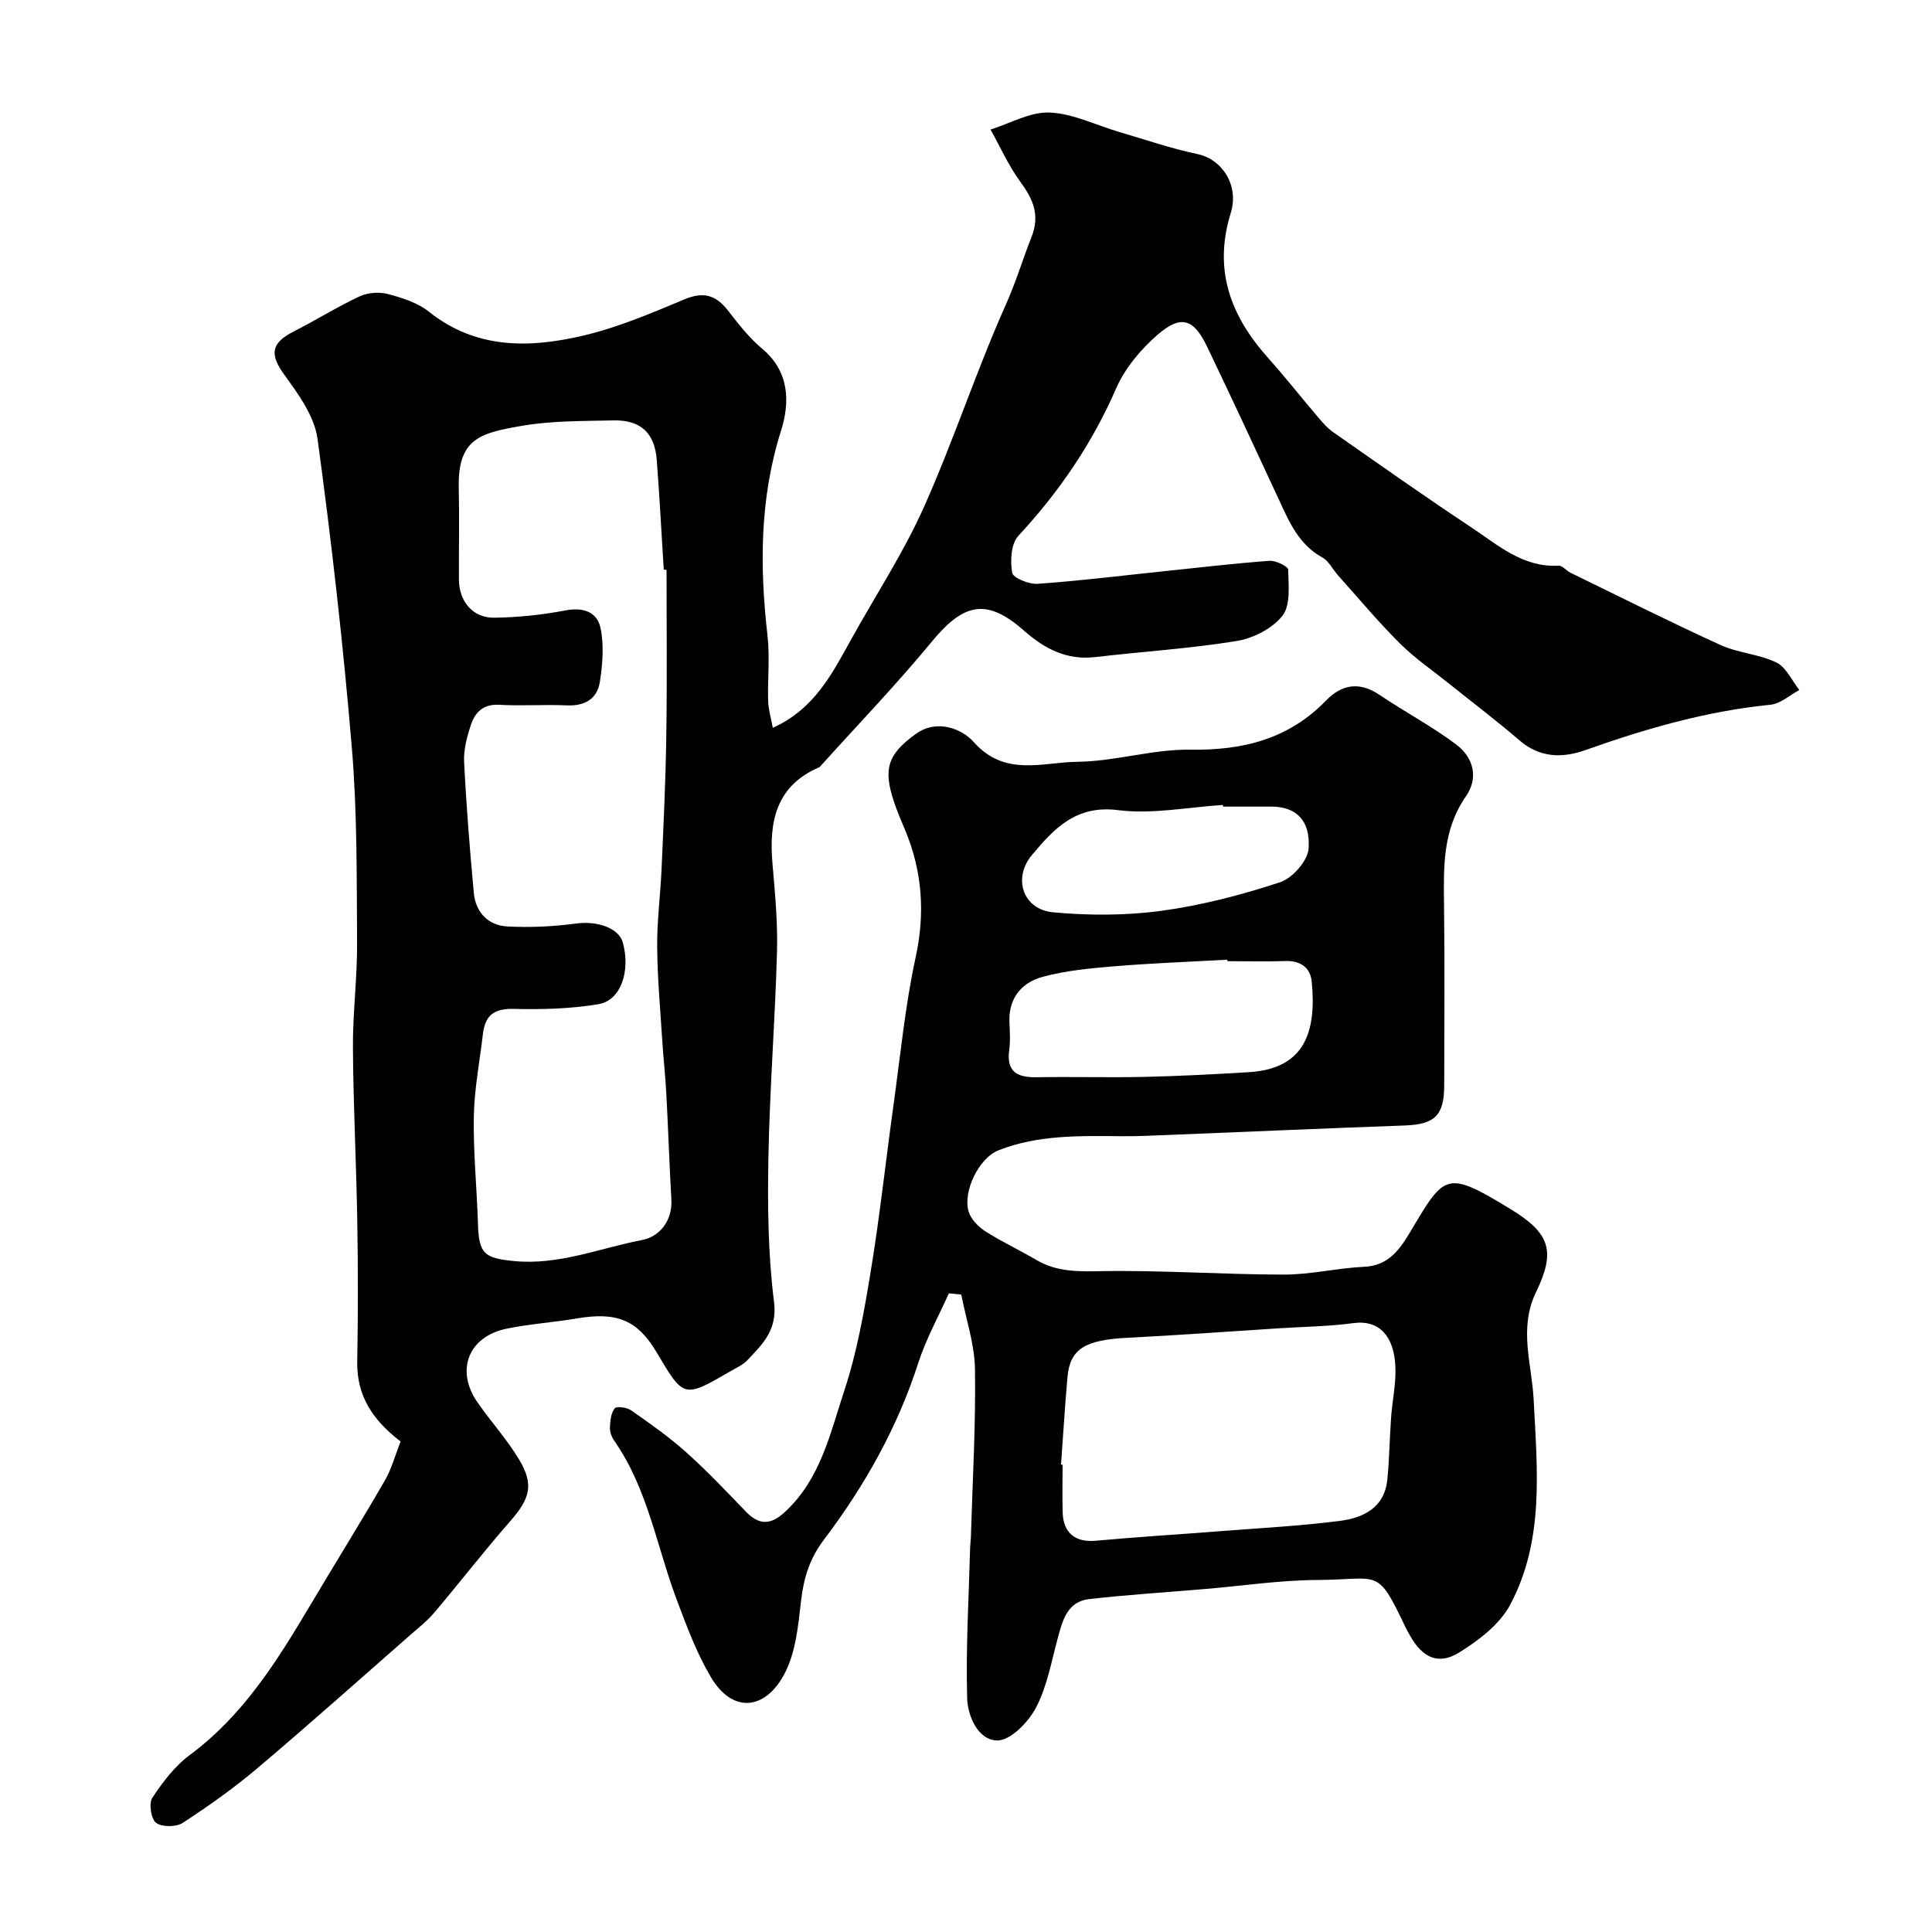
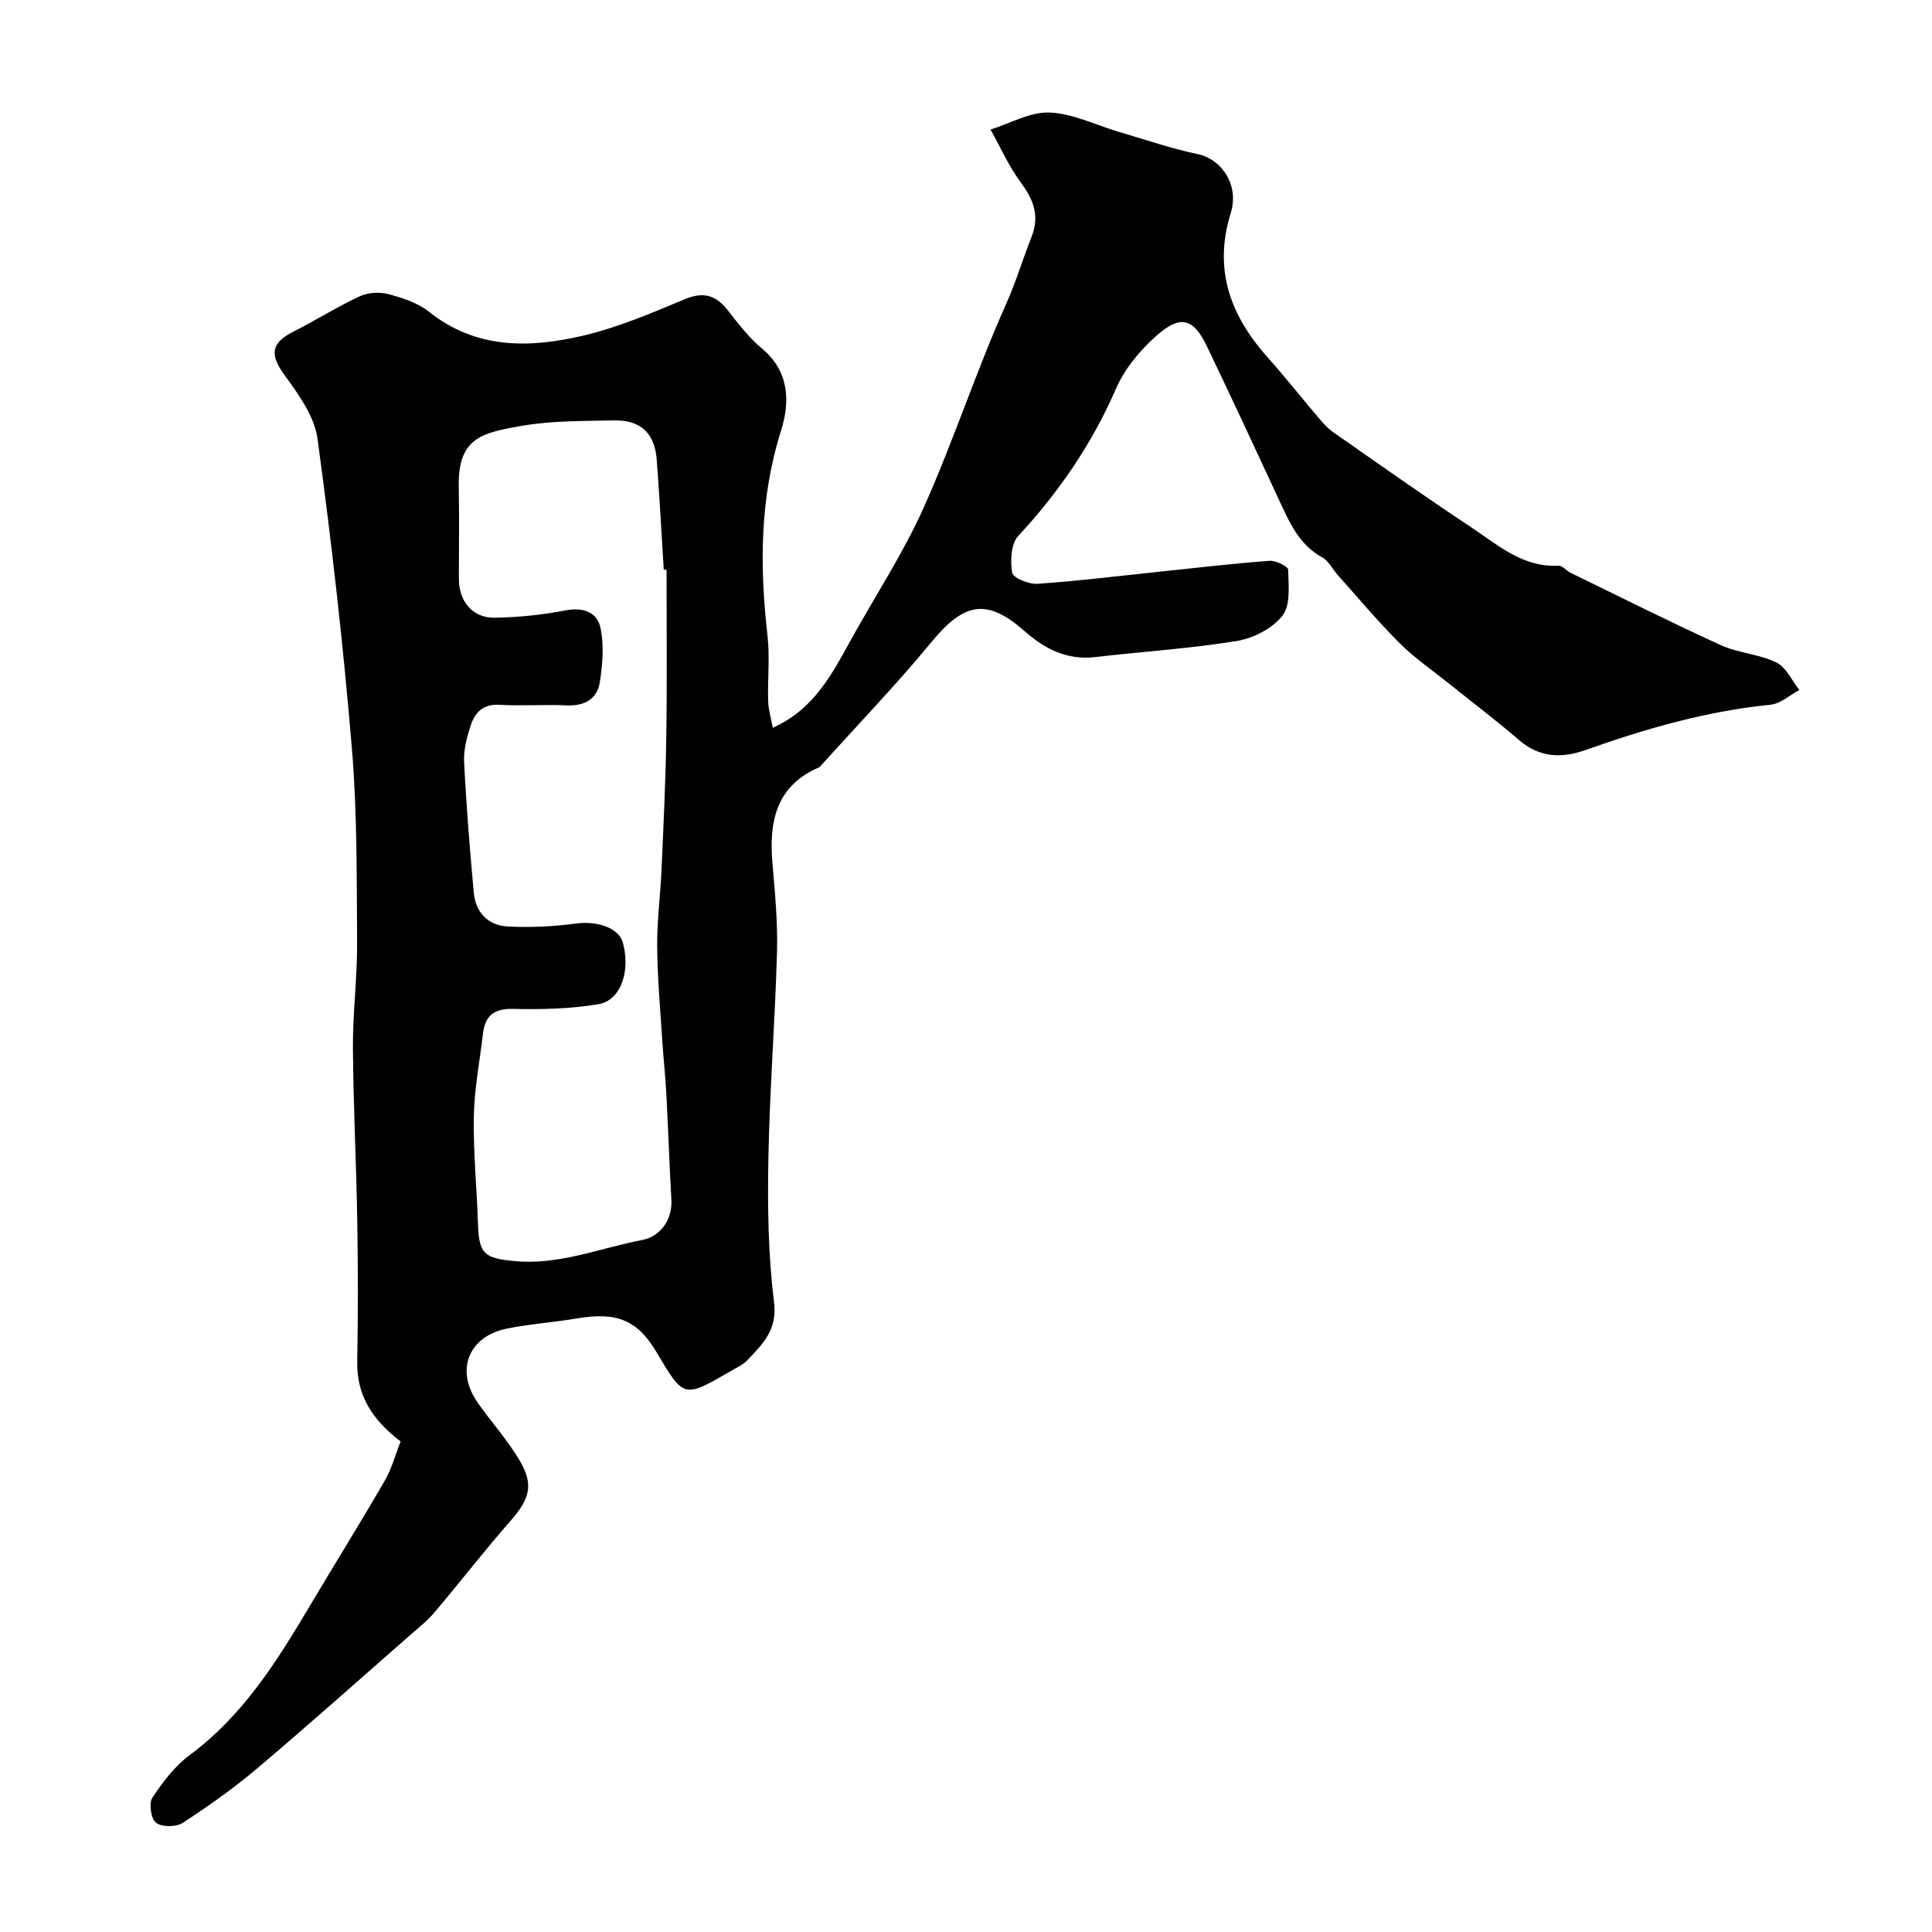
<svg xmlns="http://www.w3.org/2000/svg" enable-background="new 0 0 400 400" viewBox="0 0 400 400">
  <g fill="#010100">
    <path d="m82.94 298.44c-5.86-4.48-9.12-9.54-8.98-16.57.18-9.66.17-19.33.01-29-.2-11.97-.82-23.93-.9-35.9-.05-7.27.91-14.54.86-21.8-.09-13.44.04-26.92-1.08-40.29-1.79-21.4-4.21-42.76-7.11-64.03-.63-4.65-3.94-9.21-6.84-13.21-3.05-4.2-2.88-6.58 1.87-8.99 4.6-2.33 8.99-5.1 13.66-7.28 1.71-.8 4.09-.97 5.91-.49 2.96.78 6.13 1.8 8.47 3.66 9.77 7.79 20.8 7.55 31.88 4.96 7.22-1.69 14.18-4.66 21.05-7.54 3.94-1.65 6.51-.84 8.99 2.34 2.16 2.78 4.37 5.64 7.05 7.88 5.73 4.78 5.77 11.16 3.92 17-4.43 14.04-4.43 28.13-2.79 42.49.5 4.44-.01 8.99.13 13.49.06 1.81.61 3.6.96 5.52 8.57-3.84 12.28-11.17 16.23-18.31 5.05-9.11 10.81-17.89 15.05-27.36 6.16-13.78 10.84-28.23 17-42.01 2.06-4.6 3.45-9.3 5.27-13.9 1.83-4.63.31-7.9-2.34-11.52-2.42-3.31-4.11-7.15-6.13-10.76 4.08-1.27 8.2-3.69 12.22-3.52 4.85.2 9.61 2.61 14.41 4.02 5.42 1.59 10.79 3.44 16.3 4.6 4.9 1.03 8.61 6.37 6.8 12.2-3.65 11.76-.03 21.3 7.74 29.99 3.55 3.97 6.84 8.16 10.3 12.22.97 1.14 1.98 2.32 3.19 3.16 9.49 6.63 18.94 13.31 28.58 19.7 5.51 3.65 10.68 8.34 18.07 7.93.79-.04 1.59 1.04 2.46 1.46 10.34 5.03 20.62 10.2 31.08 14.97 3.64 1.66 7.97 1.87 11.55 3.61 2.03.99 3.2 3.74 4.76 5.7-1.99 1.06-3.91 2.84-5.99 3.05-13.24 1.32-25.86 4.96-38.32 9.39-4.76 1.69-9.42 1.62-13.64-2.01-4.71-4.06-9.68-7.81-14.53-11.71-3.45-2.77-7.14-5.29-10.26-8.4-4.49-4.47-8.56-9.35-12.79-14.08-1.1-1.22-1.89-2.94-3.23-3.68-4.85-2.66-6.83-7.29-8.97-11.92-4.91-10.61-9.86-21.2-14.9-31.75-2.75-5.74-5.39-6.65-10.23-2.46-3.49 3.03-6.77 6.94-8.6 11.13-4.98 11.44-11.8 21.42-20.25 30.53-1.52 1.63-1.69 5.18-1.27 7.63.18 1.08 3.48 2.41 5.26 2.29 8.5-.59 16.97-1.64 25.46-2.53 7.51-.78 15.01-1.67 22.54-2.23 1.31-.1 3.86 1.15 3.88 1.83.07 3.24.54 7.33-1.17 9.52-2.07 2.65-6.03 4.69-9.46 5.25-9.7 1.58-19.55 2.19-29.32 3.33-5.88.69-10.47-1.71-14.68-5.42-7.72-6.8-12.46-5.9-19.17 2.25-7.29 8.85-15.26 17.12-22.94 25.65-.11.12-.22.28-.36.34-8.97 3.85-10.41 11.28-9.67 19.91.52 6.08 1.11 12.2.94 18.28-.39 14.23-1.52 28.44-1.78 42.67-.18 9.92-.08 19.95 1.16 29.77.74 5.83-2.29 8.72-5.46 12.07-.98 1.04-2.41 1.67-3.68 2.41-9.52 5.52-9.55 5.51-15.13-3.93-3.97-6.72-8.23-8.48-16.49-7.08-4.82.82-9.74 1.14-14.53 2.11-7.99 1.62-10.73 8.64-6.09 15.29 2.8 4.02 6.14 7.69 8.64 11.88 3.09 5.16 2.18 8.08-1.82 12.64-5.4 6.17-10.42 12.66-15.72 18.93-1.44 1.71-3.23 3.13-4.93 4.61-10.58 9.27-21.07 18.64-31.81 27.72-4.86 4.11-10.09 7.81-15.42 11.28-1.36.88-4.29.88-5.5-.03-1.04-.79-1.53-4.02-.77-5.18 2.16-3.27 4.67-6.58 7.78-8.88 11-8.15 18.01-19.37 24.81-30.82 5.13-8.63 10.43-17.15 15.46-25.83 1.47-2.49 2.22-5.37 3.35-8.24zm55.06-180.47c-.19-.01-.39-.02-.58-.03-.47-7.58-.87-15.17-1.45-22.75-.43-5.58-3.36-8.29-9.02-8.15-6.26.15-12.62.05-18.75 1.1-8.56 1.47-13.45 2.52-13.22 12.79.14 6.33.01 12.66.03 18.98.02 4.62 2.87 8.05 7.37 7.98 4.89-.08 9.83-.57 14.62-1.5 3.75-.73 6.64.29 7.34 3.67.74 3.56.42 7.48-.15 11.14-.54 3.49-3.12 5.01-6.83 4.84-4.65-.21-9.34.15-13.98-.12-3.31-.19-5.02 1.54-5.89 4.17-.81 2.45-1.53 5.12-1.4 7.65.45 9.04 1.17 18.06 2 27.08.37 4.03 2.93 6.77 6.92 6.99 4.75.26 9.59.02 14.31-.61 4.3-.57 8.78.89 9.63 3.95 1.62 5.87-.38 11.96-5.02 12.75-5.8.98-11.81 1.12-17.72.98-4.05-.09-5.8 1.49-6.23 5.21-.66 5.69-1.78 11.36-1.88 17.06-.13 7.42.63 14.85.86 22.28.19 6.2 1.33 7.06 7.5 7.66 9.27.9 17.73-2.69 26.5-4.36 3.5-.67 6.3-3.89 6.04-8.42-.42-7.26-.65-14.52-1.04-21.78-.2-3.77-.62-7.53-.86-11.3-.41-6.42-.99-12.85-1.04-19.28-.04-5.27.66-10.55.9-15.83.4-9.1.85-18.21.98-27.31.19-11.62.06-23.23.06-34.84z" />
-     <path d="m196.45 267.77c-2.13 4.78-4.72 9.42-6.32 14.38-4.32 13.42-11.11 25.48-19.54 36.62-2.9 3.83-4.18 7.82-4.72 12.51-.61 5.28-1.12 11.03-3.59 15.53-3.96 7.22-10.63 7.97-15.1.42-2.95-4.98-5.01-10.54-7.06-15.99-4.16-11.05-6-23.02-12.97-32.98-.53-.76-.91-1.84-.87-2.75.06-1.36.21-2.99 1-3.94.41-.49 2.55-.17 3.43.45 3.88 2.72 7.79 5.46 11.31 8.61 4.34 3.88 8.36 8.13 12.4 12.33 2.74 2.83 5.11 2.82 8.05.11 7.41-6.8 9.4-16.3 12.33-25.14 2.64-7.98 4.11-16.4 5.48-24.73 1.88-11.45 3.12-23 4.72-34.49 1.42-10.2 2.4-20.5 4.58-30.53 1.99-9.2 1.37-17.81-2.2-26.36-.82-1.95-1.66-3.9-2.32-5.91-2.23-6.73-1.28-9.77 4.57-13.97 4.43-3.18 9.59-.99 11.96 1.68 6.45 7.29 14.27 4.18 21.47 4.1 7.81-.08 15.62-2.63 23.4-2.51 10.93.17 20.35-2.2 28.11-10.2 3.2-3.3 6.87-3.96 11-1.17 5.23 3.53 10.86 6.5 15.89 10.27 3.57 2.67 4.75 6.87 2.02 10.8-4.78 6.88-4.61 14.5-4.51 22.3.16 12.49.06 24.99.04 37.49-.01 6.29-1.98 8.1-8.23 8.32-16.37.59-32.73 1.31-49.1 1.97-3.04.12-6.09.27-9.13.25-8.73-.06-17.53-.36-25.82 2.92-4.1 1.62-7.37 8.49-6.21 12.6.45 1.6 1.98 3.19 3.44 4.14 3.4 2.19 7.1 3.89 10.59 5.95 4.23 2.5 8.64 2.42 13.45 2.33 12.59-.22 25.19.7 37.79.71 5.53.01 11.05-1.35 16.6-1.61 5.1-.23 7.4-3.56 9.63-7.3 7.1-11.94 7.34-12.82 20.77-4.62 8.22 5.02 9.31 8.73 5.21 17.21-3.62 7.49-.84 14.87-.47 22.24.73 14.5 2.26 29.14-4.9 42.5-2.16 4.03-6.49 7.32-10.52 9.82-4.31 2.68-7.6 1.07-10.16-3.46-.32-.57-.66-1.14-.94-1.73-5.99-12.63-5.27-9.88-18.32-9.82-7.7.04-15.4 1.21-23.1 1.86-8.03.68-16.07 1.19-24.07 2.09-4.57.52-5.53 4.42-6.54 8.15-1.31 4.85-2.2 9.98-4.5 14.35-1.57 2.98-5.24 6.77-7.97 6.77-4.02 0-6.17-5.08-6.27-8.75-.29-10.42.34-20.87.62-31.31.02-.66.13-1.32.15-1.98.34-11.6 1.02-23.2.85-34.79-.07-5.17-1.84-10.32-2.84-15.48-.87-.08-1.72-.17-2.57-.26zm23.22 35.47.33.03c0 3.33-.09 6.66.02 9.99.15 4.19 2.73 6.1 6.75 5.74 8.67-.79 17.37-1.32 26.05-2 8.19-.64 16.41-1.07 24.55-2.11 4.86-.62 9.28-2.72 9.86-8.55.43-4.26.47-8.57.78-12.84.26-3.6 1.08-7.22.88-10.78-.33-5.96-3.22-9.52-8.7-8.78-5.05.68-10.18.74-15.28 1.06-10.53.67-21.05 1.45-31.58 1.98-8.61.43-11.78 2.28-12.31 8.03-.54 6.06-.9 12.15-1.35 18.23zm34.45-104.24c-.01-.1-.01-.2-.02-.31-7.76.44-15.53.72-23.28 1.36-5.04.42-10.16.88-15 2.21-4.18 1.14-6.97 4.28-6.83 9.15.06 2 .23 4.03-.04 5.99-.63 4.63 1.77 5.7 5.77 5.63 7.36-.13 14.73.09 22.08-.07 7.27-.16 14.53-.54 21.79-.98 11.91-.72 13.94-8.84 12.99-18.73-.28-2.9-2.31-4.4-5.48-4.28-3.98.15-7.98.03-11.98.03zm-.89-32c-.01-.11-.02-.23-.02-.34-7.26.45-14.65 1.97-21.73 1.07-8.72-1.11-13.26 3.85-17.81 9.27-4.06 4.84-1.87 11.3 4.35 11.88 7.43.69 15.09.69 22.47-.31 8.31-1.13 16.56-3.29 24.54-5.91 2.55-.84 5.72-4.43 5.9-6.96.42-5.97-2.69-8.69-7.7-8.7-3.34-.01-6.67 0-10 0z" />
  </g>
</svg>